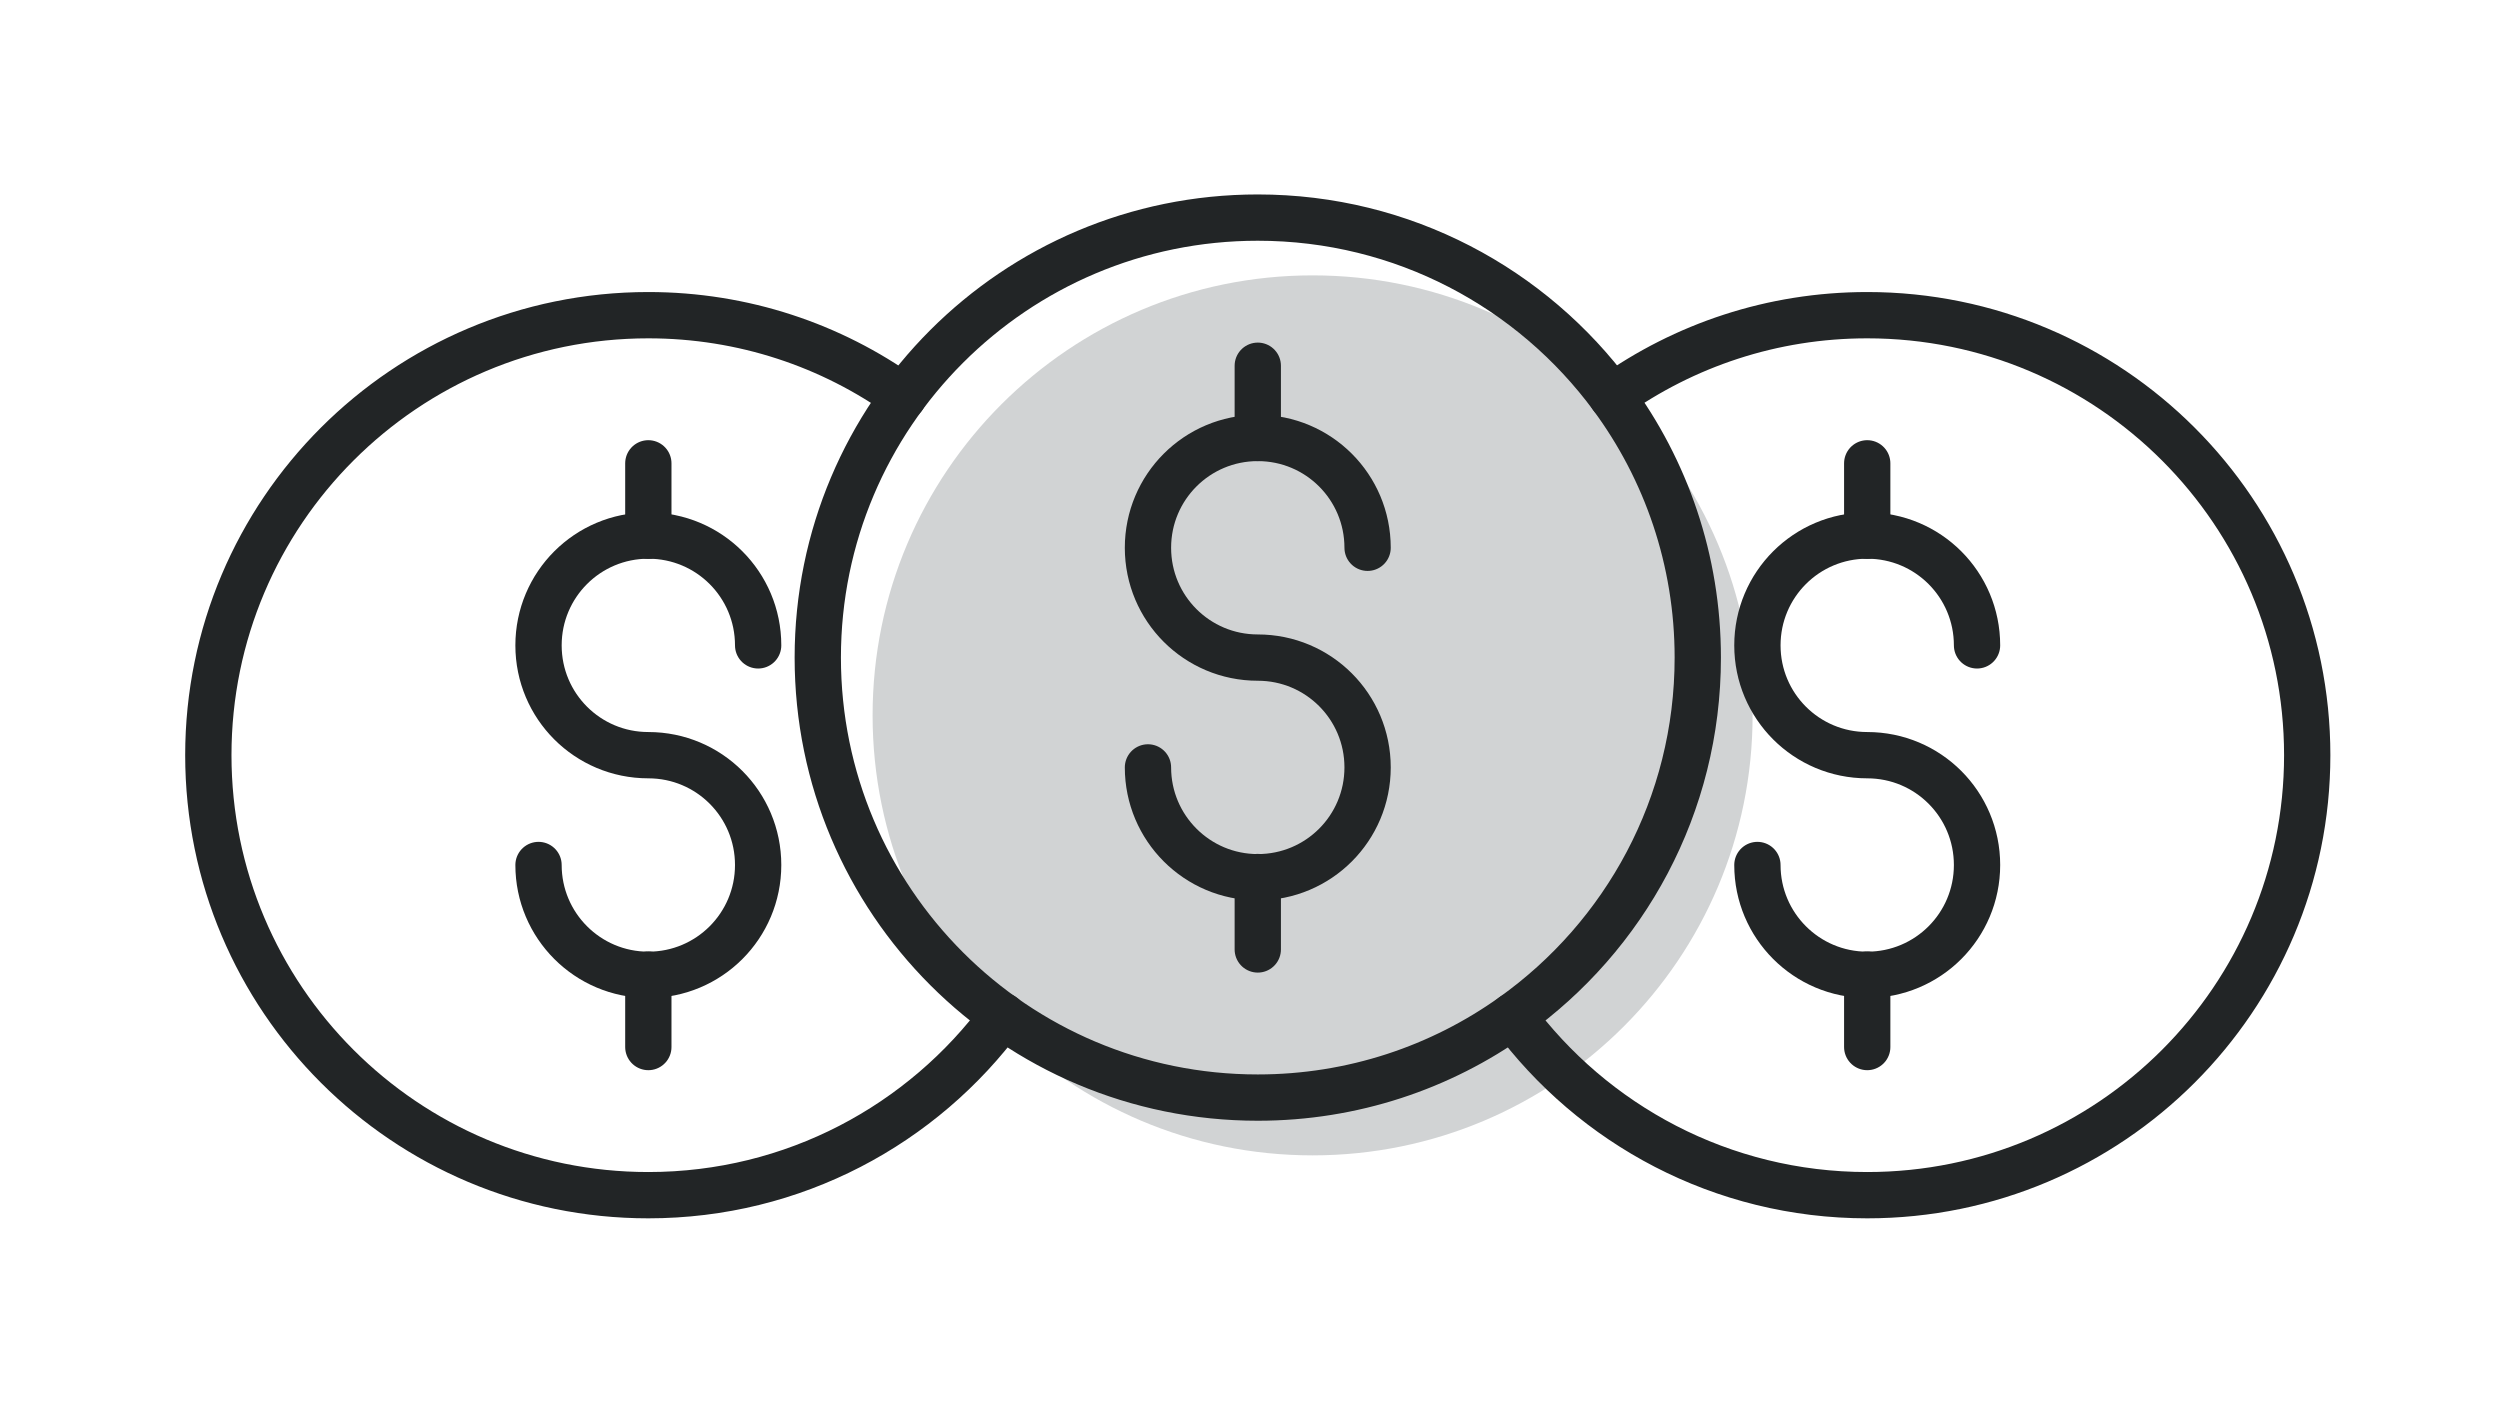
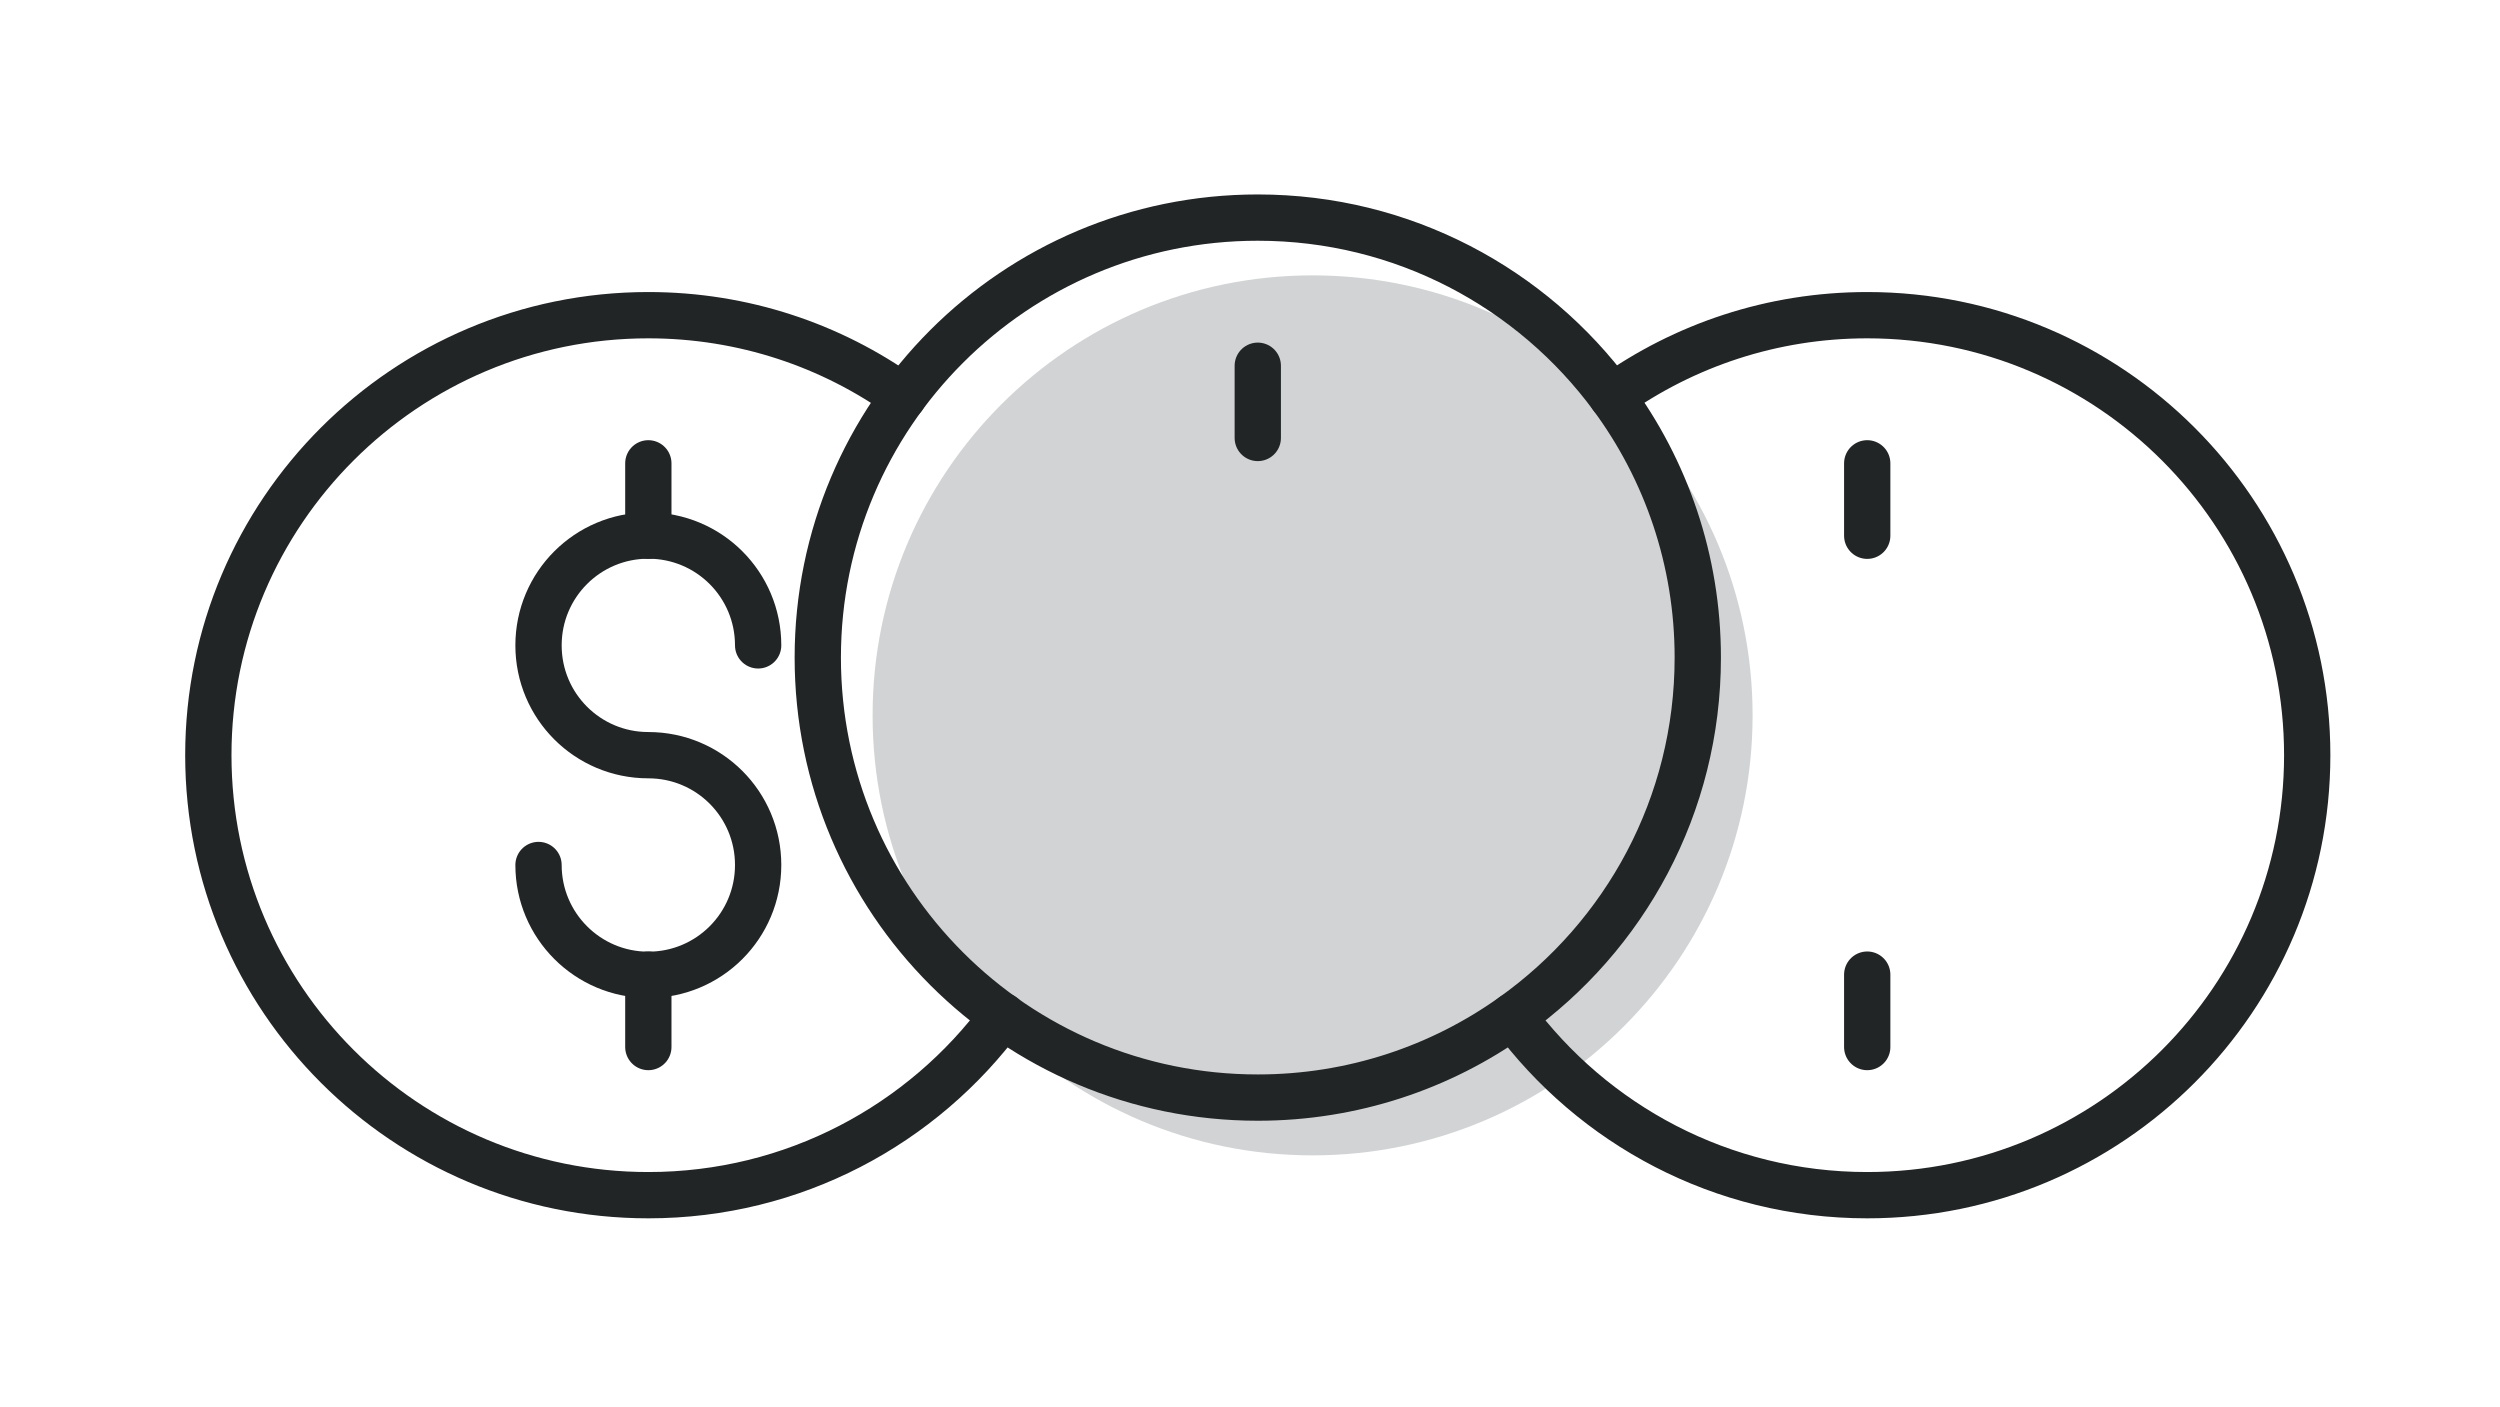
<svg xmlns="http://www.w3.org/2000/svg" width="135" height="76" viewBox="0 0 135 76" fill="none">
  <g clip-path="url(#clip0_2621_5814)">
    <path d="M70.88 62.39C84.002 62.39 94.64 51.752 94.64 38.63C94.64 25.508 84.002 14.87 70.88 14.87C57.758 14.87 47.12 25.508 47.12 38.63C47.12 51.752 57.758 62.39 70.88 62.39Z" fill="#D1D3D4" />
    <path d="M124.59 40.78C124.59 53.9 113.95 64.54 100.83 64.54C92.98 64.54 86.02 60.73 81.69 54.87C87.74 50.56 91.68 43.5 91.68 35.51C91.68 30.24 89.96 25.36 87.05 21.42C90.94 18.65 95.69 17.02 100.83 17.02C113.95 17.02 124.59 27.66 124.59 40.78Z" stroke="#222526" stroke-width="2.5" stroke-linecap="round" stroke-linejoin="round" />
-     <path d="M94.9 46.71C94.9 49.98 97.55 52.64 100.83 52.64C104.11 52.64 106.76 49.99 106.76 46.71C106.76 43.43 104.11 40.78 100.83 40.78C97.55 40.78 94.9 38.13 94.9 34.85C94.9 31.57 97.55 28.92 100.83 28.92C104.11 28.92 106.76 31.57 106.76 34.85" stroke="#222526" stroke-width="2.5" stroke-linecap="round" stroke-linejoin="round" />
    <path d="M100.83 28.93V25.02" stroke="#222526" stroke-width="2.5" stroke-linecap="round" stroke-linejoin="round" />
    <path d="M100.83 56.54V52.63" stroke="#222526" stroke-width="2.5" stroke-linecap="round" stroke-linejoin="round" />
    <path d="M48.78 21.43C44.9 18.65 40.14 17.02 35.01 17.02C21.89 17.02 11.25 27.66 11.25 40.78C11.25 53.9 21.89 64.54 35.01 64.54C42.86 64.54 49.82 60.73 54.15 54.86" stroke="#222526" stroke-width="2.5" stroke-linecap="round" stroke-linejoin="round" />
    <path d="M29.08 46.71C29.08 49.98 31.73 52.64 35.01 52.64C38.29 52.64 40.94 49.99 40.94 46.71C40.94 43.43 38.29 40.78 35.01 40.78C31.73 40.78 29.08 38.13 29.08 34.85C29.08 31.57 31.73 28.92 35.01 28.92C38.29 28.92 40.94 31.57 40.94 34.85" stroke="#222526" stroke-width="2.5" stroke-linecap="round" stroke-linejoin="round" />
    <path d="M35.01 28.93V25.02" stroke="#222526" stroke-width="2.5" stroke-linecap="round" stroke-linejoin="round" />
    <path d="M35.01 56.54V52.63" stroke="#222526" stroke-width="2.5" stroke-linecap="round" stroke-linejoin="round" />
    <path d="M81.69 54.87C77.81 57.64 73.05 59.27 67.92 59.27C54.79 59.27 44.16 48.63 44.16 35.51C44.16 22.39 54.79 11.75 67.92 11.75C75.77 11.75 82.73 15.56 87.05 21.42" stroke="#222526" stroke-width="2.5" stroke-linecap="round" stroke-linejoin="round" />
-     <path d="M61.99 41.44C61.99 44.71 64.64 47.37 67.92 47.37C71.2 47.37 73.85 44.72 73.85 41.44C73.85 38.16 71.2 35.51 67.92 35.51C64.64 35.51 61.99 32.86 61.99 29.58C61.99 26.3 64.64 23.65 67.92 23.65C71.2 23.65 73.85 26.3 73.85 29.58" stroke="#222526" stroke-width="2.5" stroke-linecap="round" stroke-linejoin="round" />
    <path d="M67.92 23.65V19.75" stroke="#222526" stroke-width="2.5" stroke-linecap="round" stroke-linejoin="round" />
-     <path d="M67.92 51.27V47.36" stroke="#222526" stroke-width="2.5" stroke-linecap="round" stroke-linejoin="round" />
  </g>
  <defs>
    <clipPath id="clip0_2621_5814">
      <rect width="115.84" height="55.29" fill="white" transform="translate(10 10.5)" />
    </clipPath>
  </defs>
</svg>